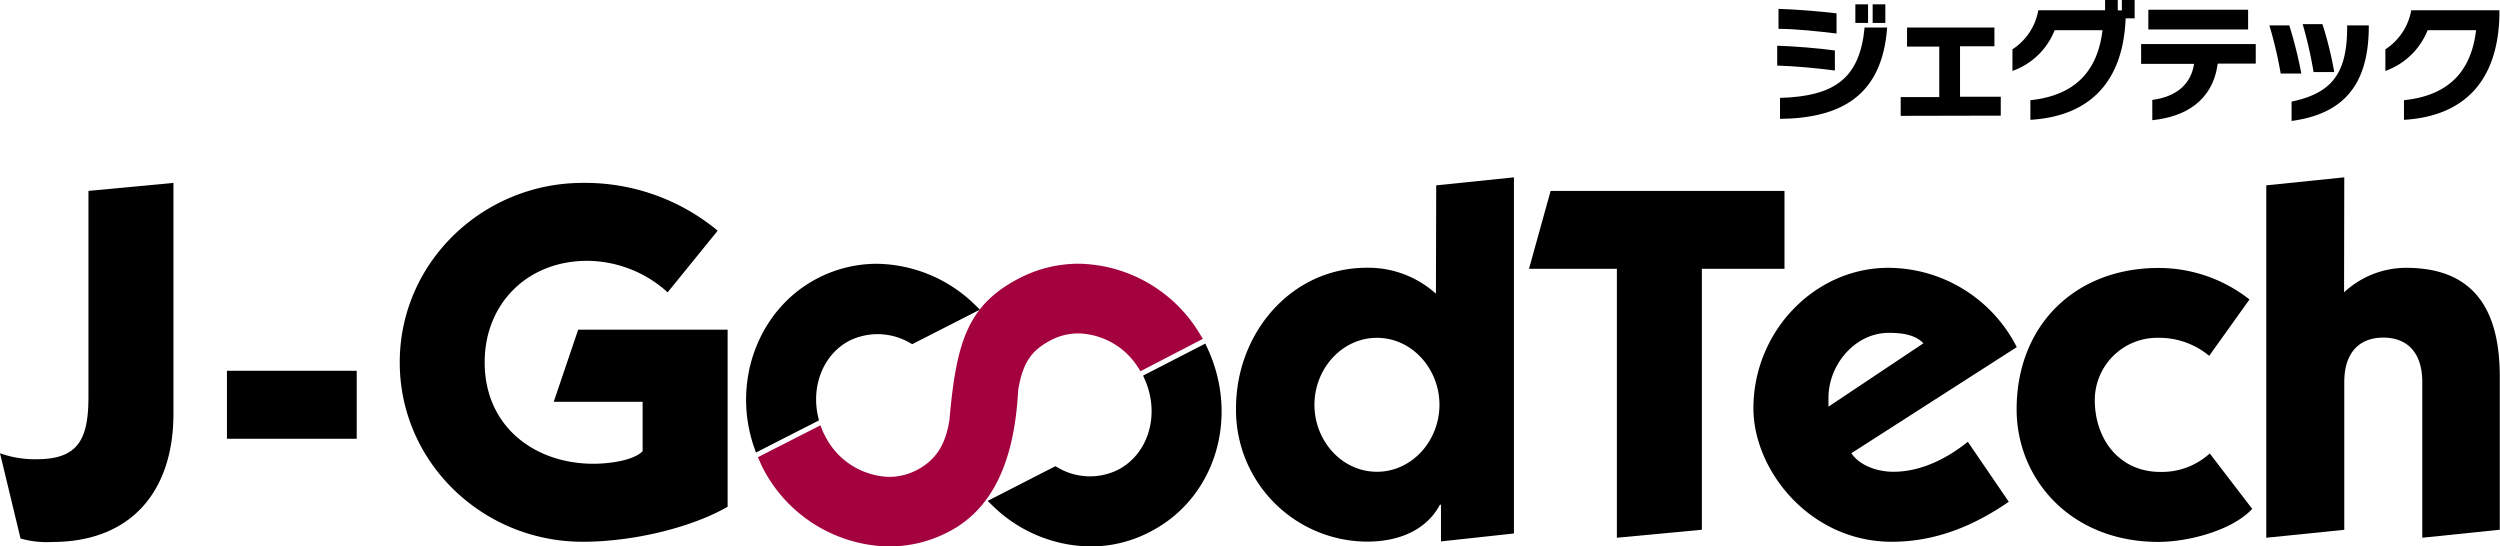
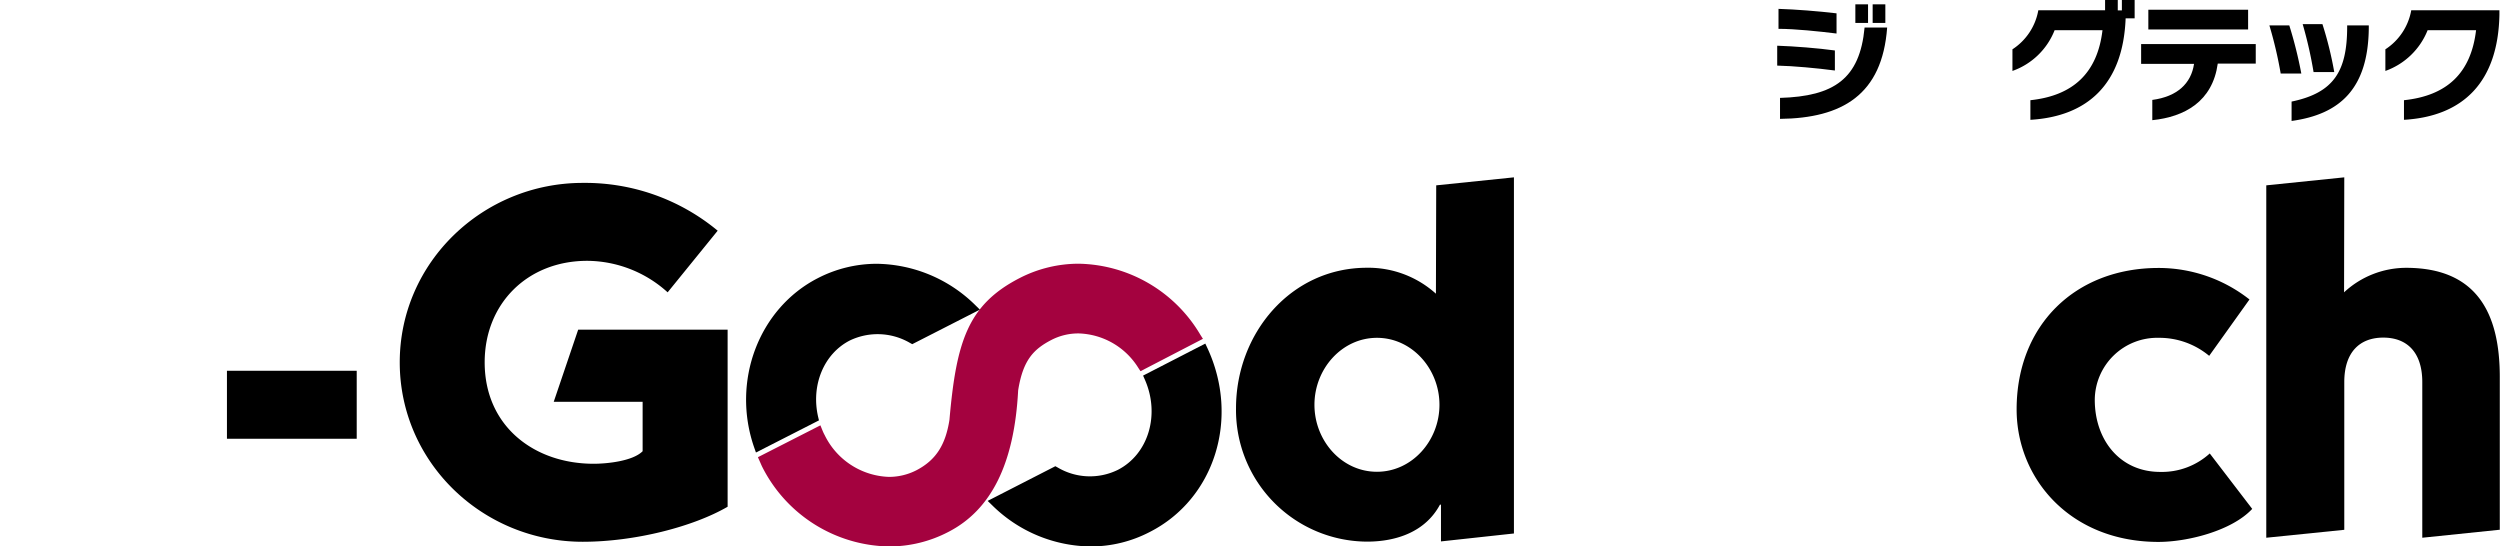
<svg xmlns="http://www.w3.org/2000/svg" viewBox="0 0 346.78 75.8">
  <defs>
    <style>
      .cls-1 {
        fill: #a4023f;
      }
    </style>
  </defs>
  <title>アセット 5</title>
  <g id="レイヤー_2" data-name="レイヤー 2">
    <g id="内容">
      <g id="レイヤー_1-2" data-name="レイヤー 1-2">
        <path d="M246.52,9.1V6.34c2.42.08,5.65.34,8,.66V9.78C252,9.45,248.78,9.15,246.52,9.1ZM246.7,4V1.23c2.36.07,5.53.32,8.05.62v2.8C252.31,4.35,249,4,246.7,4Zm.21,12.53V13.58c7.5-.22,11.07-2.65,11.73-9.76h3.13C261.09,13.17,255.51,16.39,246.91,16.49ZM257.36,3.18V.6h1.76V3.18Zm2.4,0V.6h1.76V3.18Z" />
-         <path d="M263.65,16.07V13.46H269v-7h-4.47V3.82h12.12v2.6h-4.77v7h5.65v2.62Z" />
        <path d="M294.85,2.54c-.34,9-5.16,13.6-13.21,14.08V13.9c5.94-.63,9.3-3.79,10-9.71H285a9.78,9.78,0,0,1-5.85,5.65v-3a8.15,8.15,0,0,0,3.59-5.42H292V0h1.76V1.44h.57V0h1.77V2.54Z" />
        <path d="M307.63,8.82c-.73,5.27-4.6,7.39-9.08,7.85V13.86c3.47-.46,5.39-2.29,5.79-5H297V6.11h15.9V8.82ZM298,4.09V1.35h13.84V4.09Z" />
        <path d="M316.36,10.2a57.11,57.11,0,0,0-1.57-6.68h2.76a58.73,58.73,0,0,1,1.67,6.68Zm1.51,6.58V14.09c5.89-1.22,7.68-4.25,7.71-10.25V3.52h3v.34c-.07,8.44-4,12-10.72,12.92ZM320.92,10a57.62,57.62,0,0,0-1.51-6.65h2.74A50.13,50.13,0,0,1,323.79,10Z" />
        <path d="M333.46,16.62V13.9c6-.63,9.3-3.79,10-9.71h-6.72a9.87,9.87,0,0,1-5.86,5.65v-3a8.15,8.15,0,0,0,3.59-5.42H346.7v.64C346.51,11.37,341.68,16.14,333.46,16.62Z" />
-         <path d="M12.27,26.48l11.79-1.11v32c0,10.74-5.82,17.81-16.85,17.81a13.32,13.32,0,0,1-4.36-.48L0,62.87a14.31,14.31,0,0,0,5.13.83c5.9,0,7.14-3,7.14-8.73Z" />
        <path d="M31.48,51.43h18v9.43h-18Z" />
        <path d="M92.61,40.55a16.74,16.74,0,0,0-11.16-4.37c-8.25,0-14.22,5.9-14.22,14.08,0,8.87,6.87,14.07,15.12,14.07,1.8,0,5.41-.35,6.79-1.74V55.73H76.81l3.39-10h20.73V70.29c-4.78,2.78-12.89,4.86-20.1,4.86-13.88,0-25.38-11-25.38-24.89S67,25.37,80.83,25.37A28.78,28.78,0,0,1,99.55,32Z" />
        <path d="M199.22,25.71,210,24.6V74l-10.12,1.1V70h-.14c-2,3.74-6,5.13-10.12,5.13a18.26,18.26,0,0,1-18.17-18.51c0-10.33,7.56-19.48,18.17-19.48a14,14,0,0,1,9.56,3.6ZM191,65.44c4.86,0,8.67-4.3,8.67-9.29s-3.81-9.29-8.67-9.29-8.67,4.3-8.67,9.29S186.12,65.44,191,65.44Z" />
-         <path d="M212.09,37.29l3-10.81h32.44V37.29H236.07V73.48l-11.79,1.11V37.29Z" />
-         <path d="M256.8,62.87c1.25,1.81,3.75,2.57,5.83,2.57,3.81,0,7.41-1.81,10.33-4.16l5.68,8.32c-4.72,3.26-10.06,5.55-16.22,5.55-11.37,0-19.2-9.92-19.2-18.52,0-10.6,8.45-19.48,18.71-19.48a20.05,20.05,0,0,1,17.82,11Zm10-15.25c-1.11-1.18-2.91-1.45-4.79-1.45-4.71,0-8.38,4.44-8.38,9v1.24Z" />
        <path d="M306.44,49.36a10.81,10.81,0,0,0-7-2.5,8.66,8.66,0,0,0-8.87,8.6c0,5.55,3.47,10,9.08,10a9.87,9.87,0,0,0,6.87-2.56l5.89,7.69c-2.84,3.05-9,4.58-13,4.58-12.27,0-19.68-8.81-19.68-18.38,0-11.72,8.17-19.62,19.68-19.62a20.37,20.37,0,0,1,12.62,4.37Z" />
        <path d="M325.15,40.55a12.67,12.67,0,0,1,8.6-3.4c9.77,0,13,6.24,13,15.12V73.48L336,74.59V53c0-4.17-2.16-6.17-5.41-6.17s-5.41,2-5.41,6.17V73.49l-10.82,1.1V25.71l10.82-1.11Z" />
        <path class="cls-1" d="M166.5,46.43a20,20,0,0,0-16.92-9.85,17.94,17.94,0,0,0-8.16,2c-7.2,3.71-8.77,8.85-9.72,19.66-.55,3.53-1.92,5.61-4.6,7a8.34,8.34,0,0,1-3.79.91,10.3,10.3,0,0,1-8.91-5.78,6,6,0,0,1-.32-.68L113.8,59l-8.67,4.42.33.74c.09.21.18.42.29.64a20.06,20.06,0,0,0,17.57,11h0a17.74,17.74,0,0,0,8.2-2c6-3.07,9.18-9.52,9.71-19.65.67-4.21,2.14-5.71,4.62-7a8.12,8.12,0,0,1,3.77-.9A10.09,10.09,0,0,1,157.88,51l.32.49L166.86,47Z" />
        <path d="M121.6,36.59a17.87,17.87,0,0,0-8.17,2c-8.19,4.21-12,14.3-8.82,23.47l.25.71,8.74-4.46-.12-.5c-1-4.38.79-8.73,4.4-10.58a8.91,8.91,0,0,1,8.35.34l.31.17,9.38-4.79-.66-.65A19.81,19.81,0,0,0,121.6,36.59Z" />
        <path d="M167.48,48.28l-.29-.62-8.63,4.44.25.57c2.13,4.85.49,10.34-3.76,12.51a8.78,8.78,0,0,1-8.35-.34l-.31-.17L137,69.48l.66.64a19.72,19.72,0,0,0,13.64,5.68,17.73,17.73,0,0,0,8.17-2C168.51,69.21,172,58,167.48,48.28Z" />
      </g>
    </g>
  </g>
</svg>